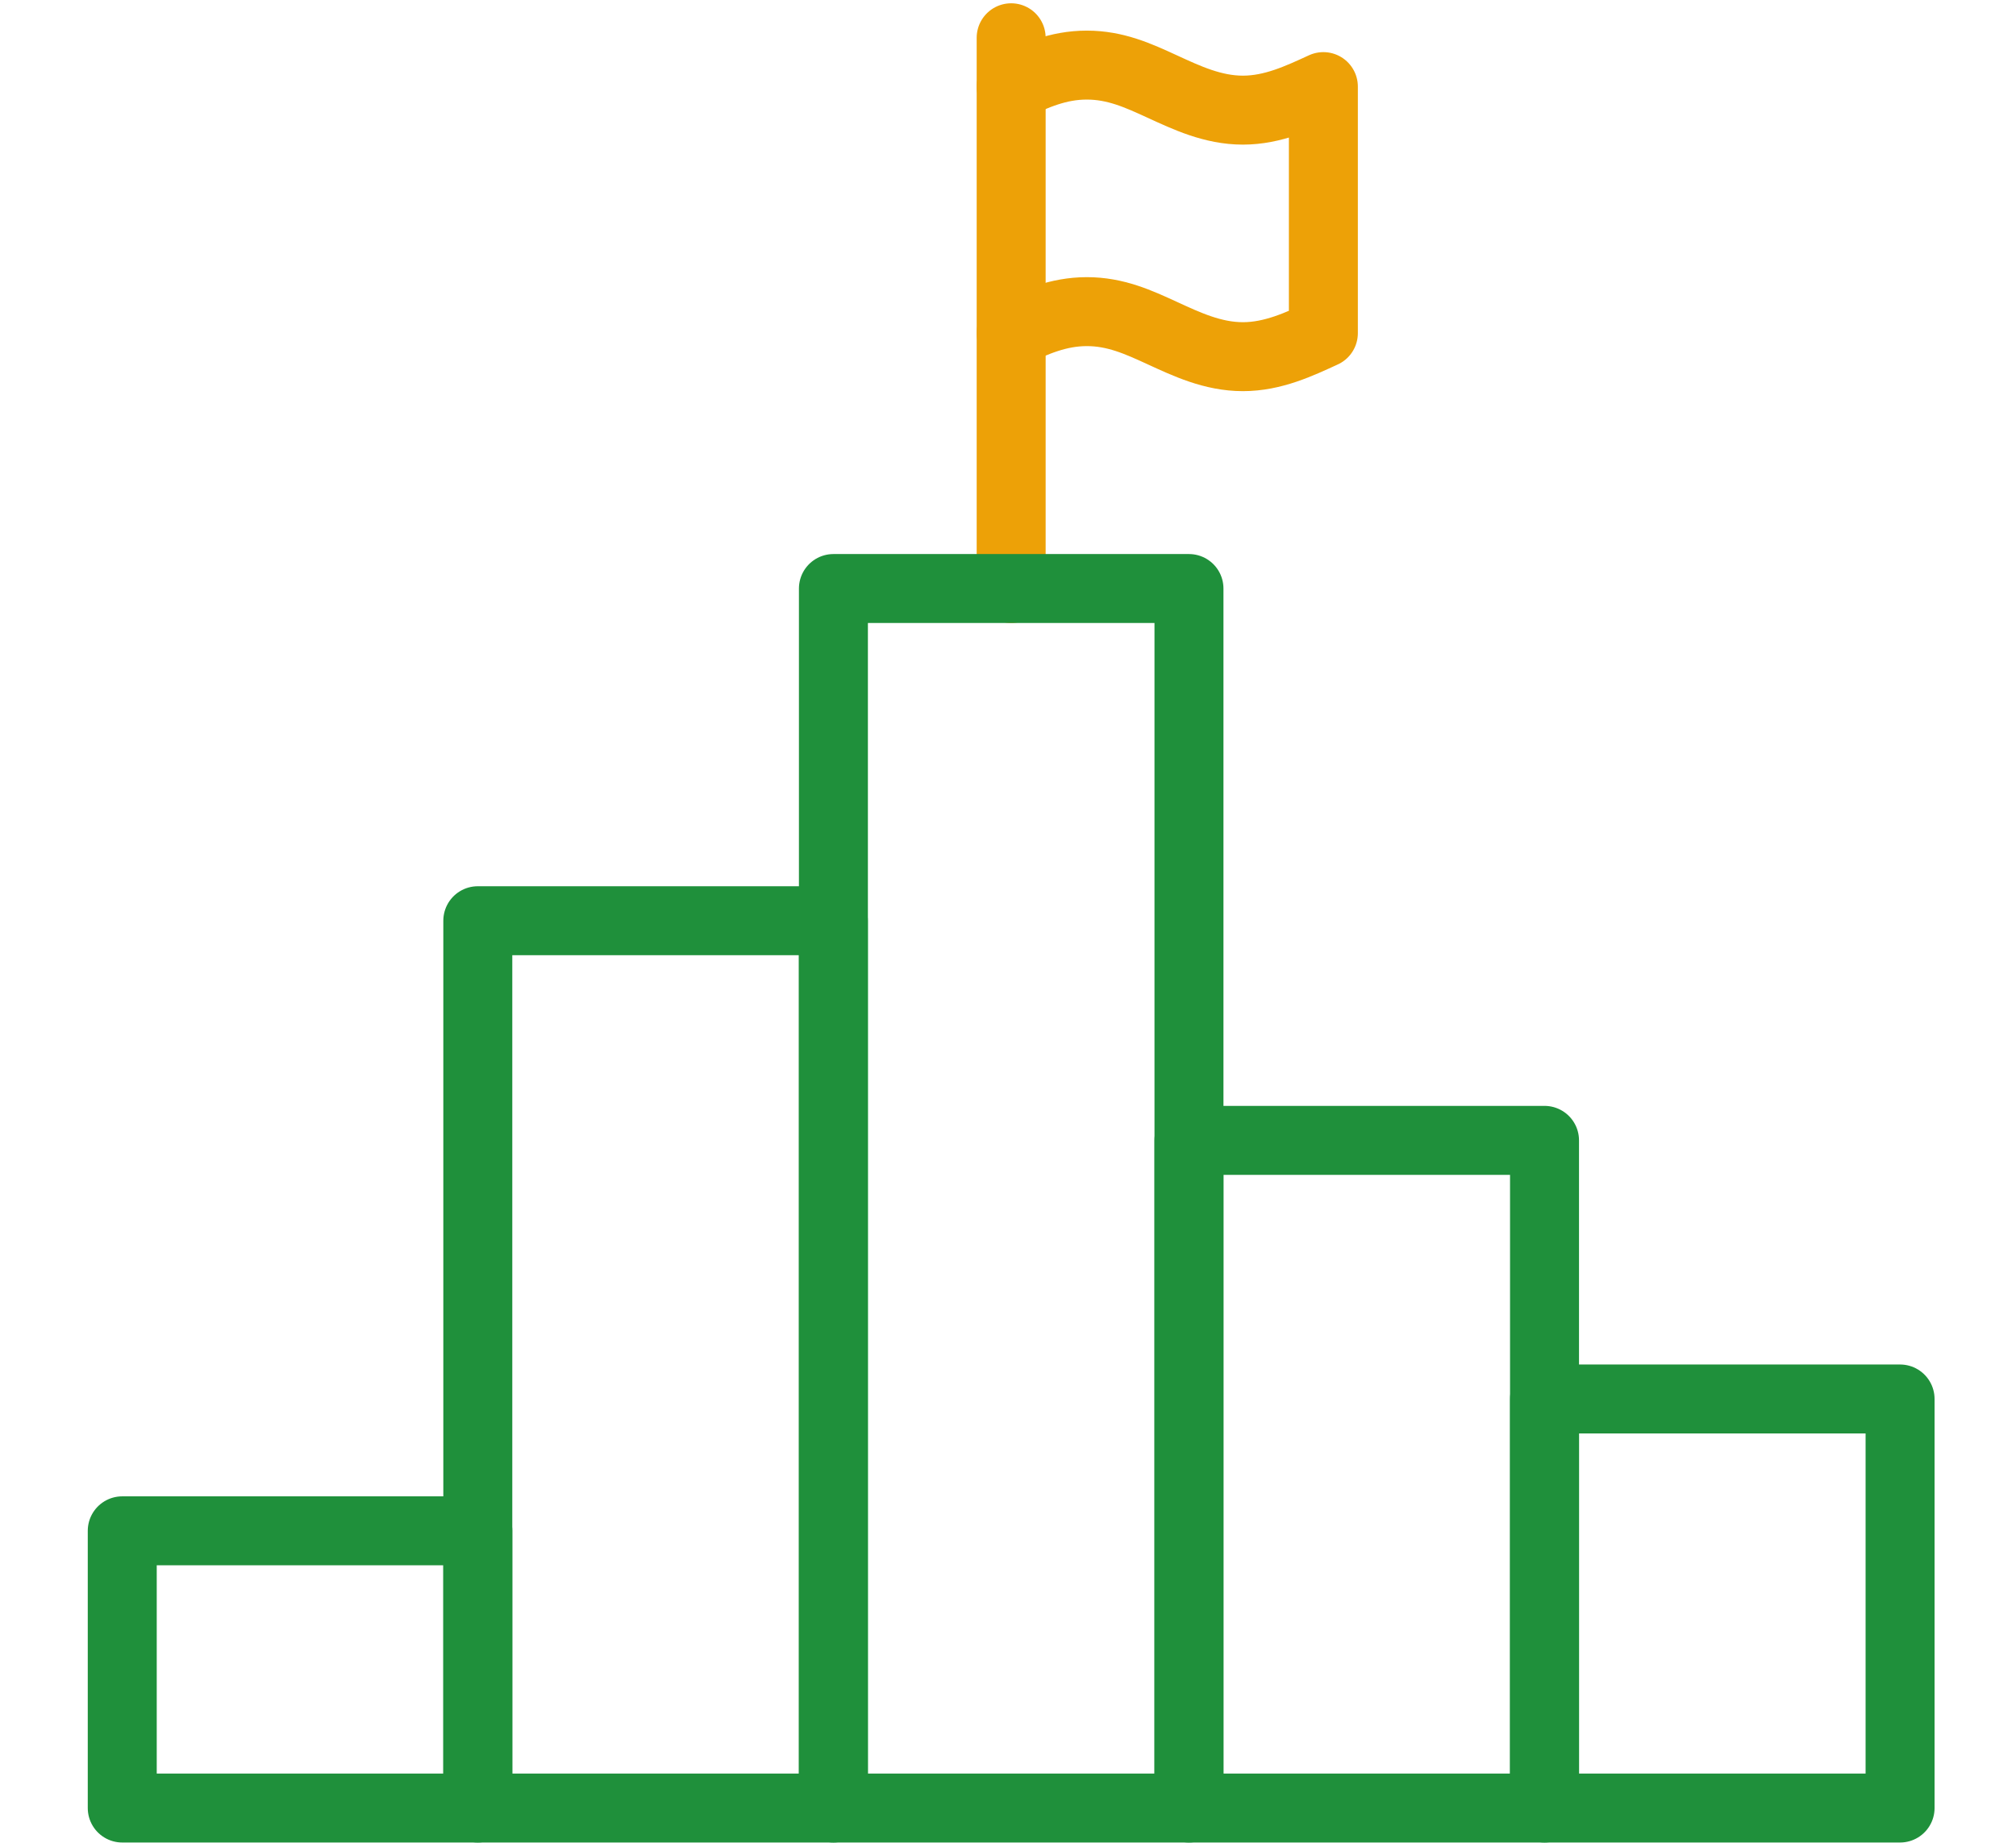
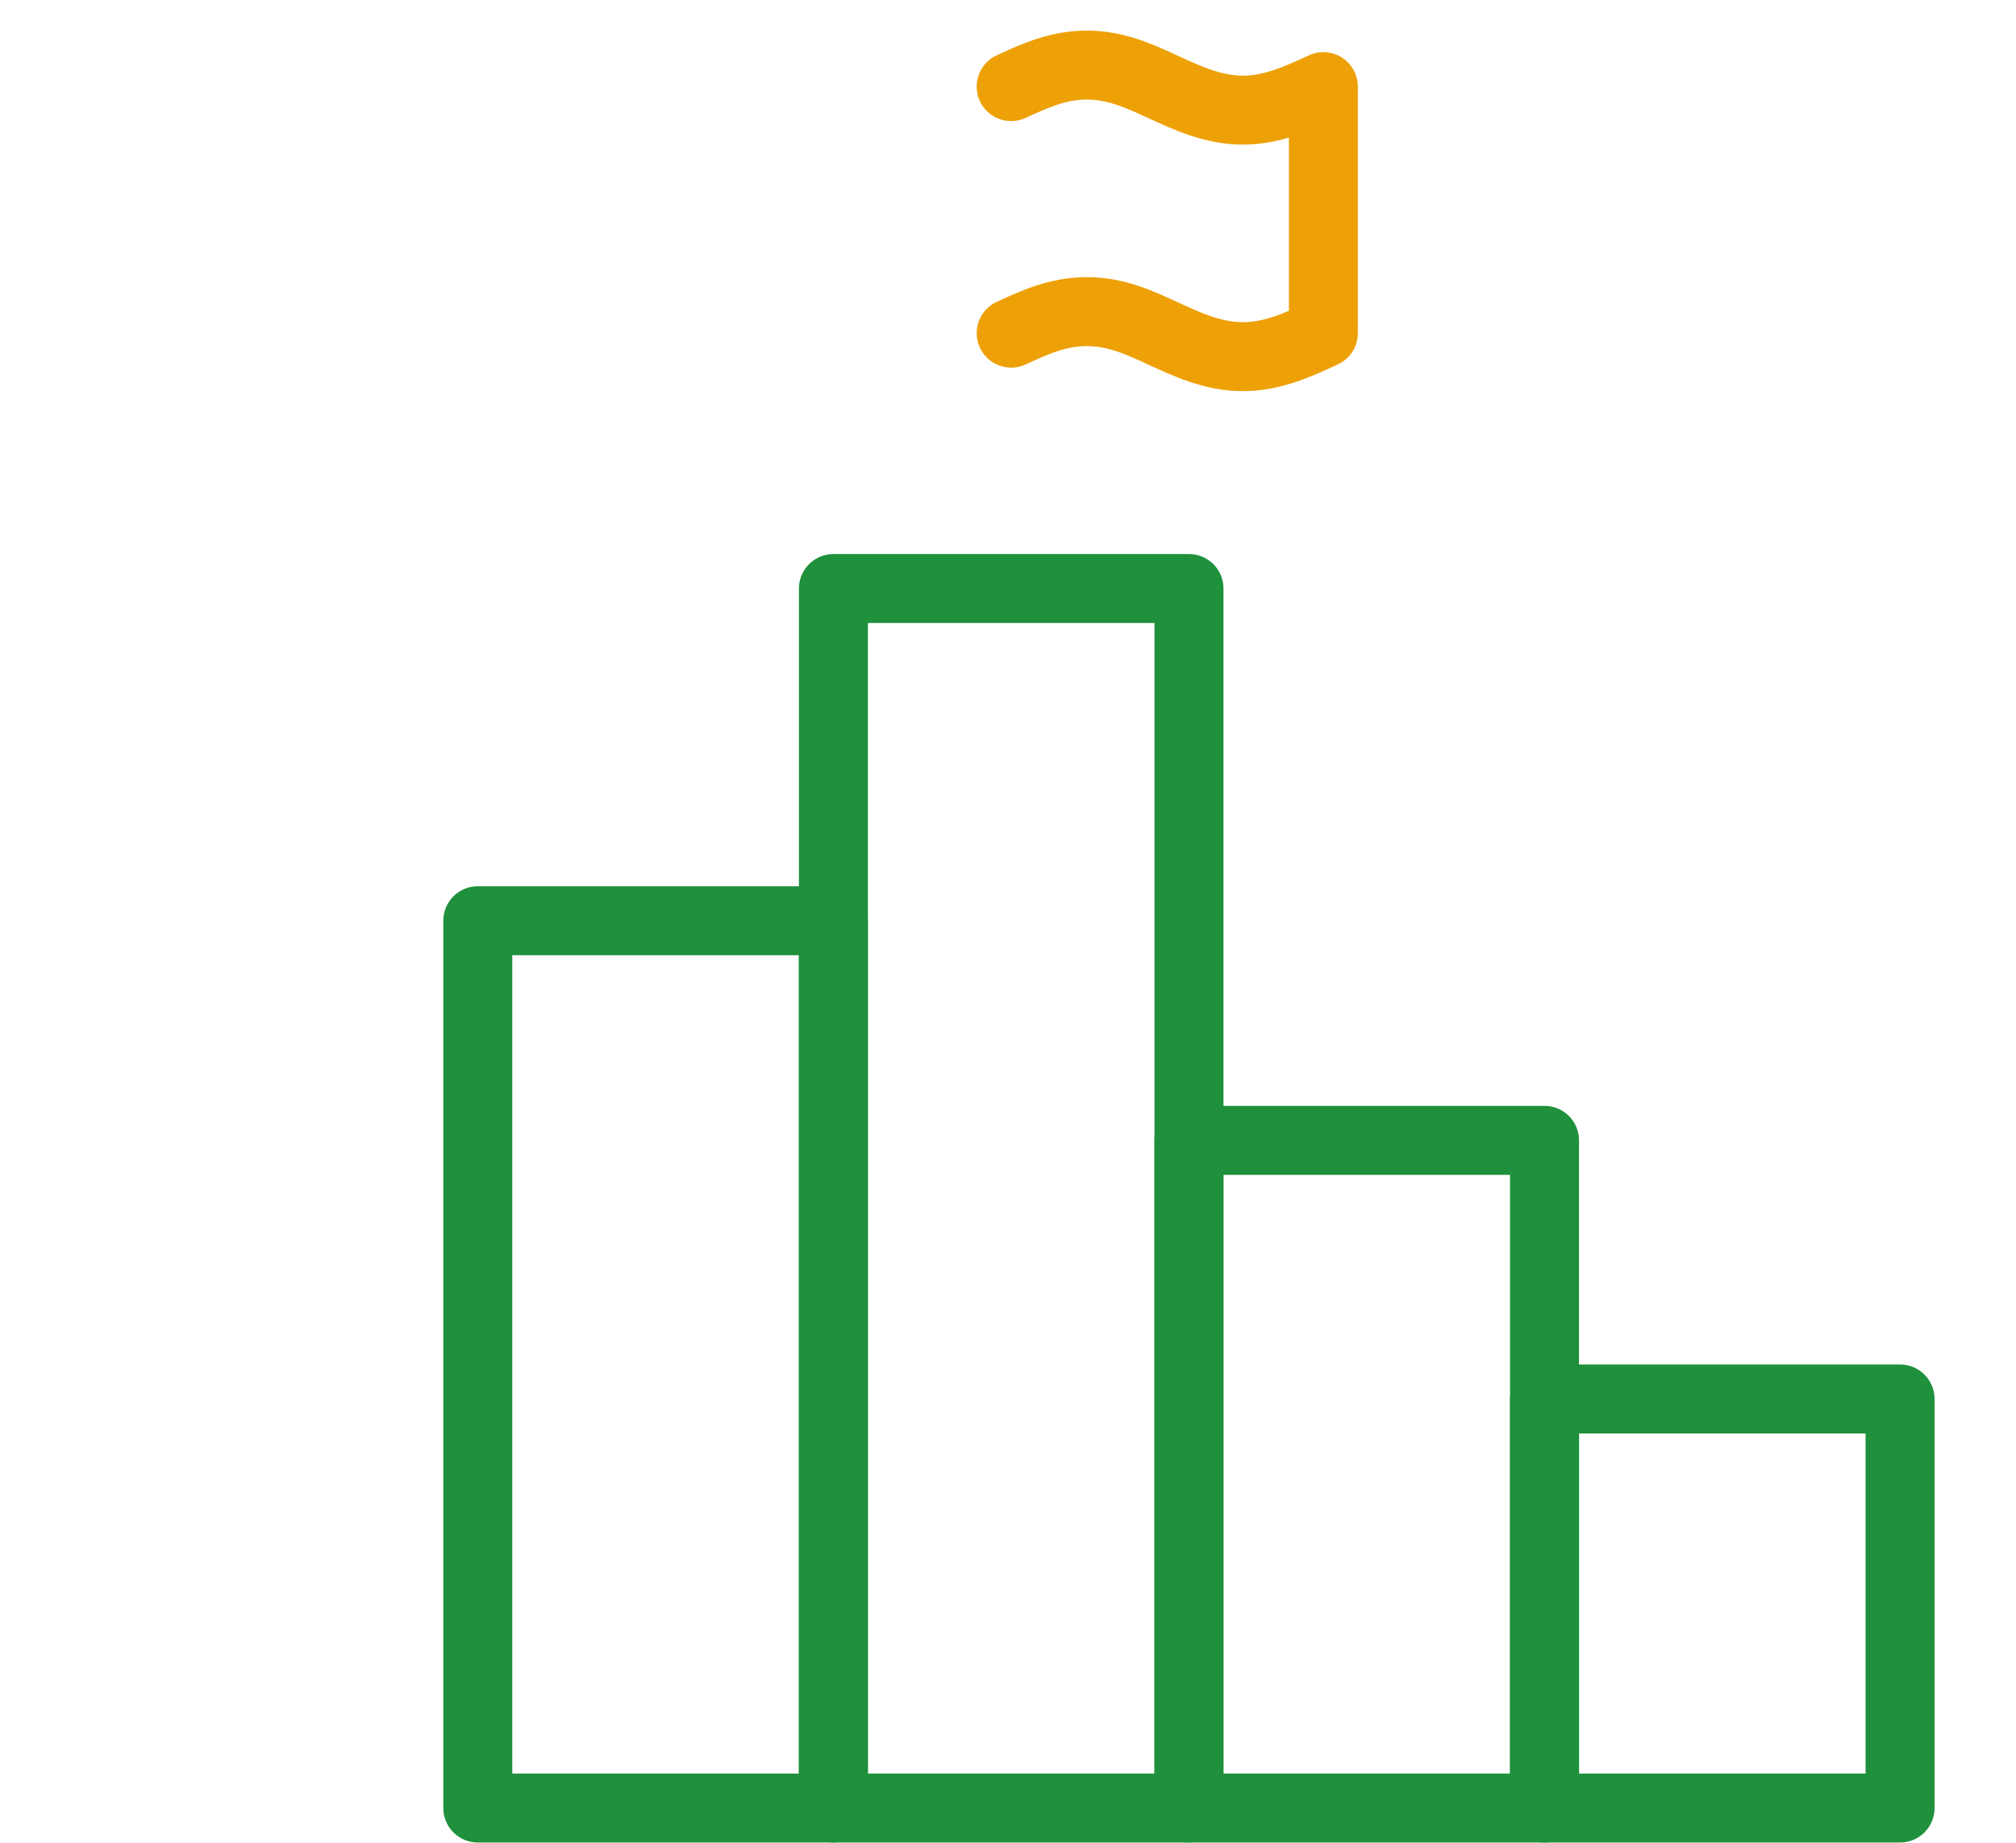
<svg xmlns="http://www.w3.org/2000/svg" version="1.1" x="0px" y="0px" viewBox="0 0 31.86 29.13" style="enable-background:new 0 0 31.86 29.13;" xml:space="preserve">
  <style type="text/css">
	.st0{fill:none;stroke:#EDA107;stroke-width:1.09;stroke-linecap:round;stroke-linejoin:round;}
	.st1{fill:none;stroke:#1F903B;stroke-width:1.09;stroke-linecap:round;stroke-linejoin:round;}
</style>
  <g id="Layer_2_00000029733644869138705470000014847807483931080367_">
</g>
  <g id="icon">
    <g>
      <path class="st0" d="M15.98,5.266c0.381-0.175,0.74-0.339,1.195-0.34c0.455,0,0.814,0.165,1.195,0.34    c0.379,0.174,0.795,0.372,1.272,0.372c0.477,0,0.893-0.198,1.272-0.372V1.369c-0.379,0.174-0.795,0.372-1.272,0.372    c-0.477,0-0.893-0.198-1.272-0.372c-0.381-0.175-0.74-0.34-1.195-0.34c-0.455,0-0.814,0.165-1.195,0.34" />
-       <line class="st0" x1="15.98" y1="0.597" x2="15.98" y2="9.303" />
      <rect x="13.171" y="9.303" class="st1" width="5.619" height="19.277" />
      <rect x="7.551" y="14.554" class="st1" width="5.619" height="14.026" />
-       <rect x="1.932" y="24.198" class="st1" width="5.619" height="4.382" />
      <rect x="24.409" y="22.114" class="st1" width="5.619" height="6.466" />
      <rect x="18.79" y="18.026" class="st1" width="5.619" height="10.554" />
    </g>
  </g>
  <g id="Preview">
</g>
</svg>